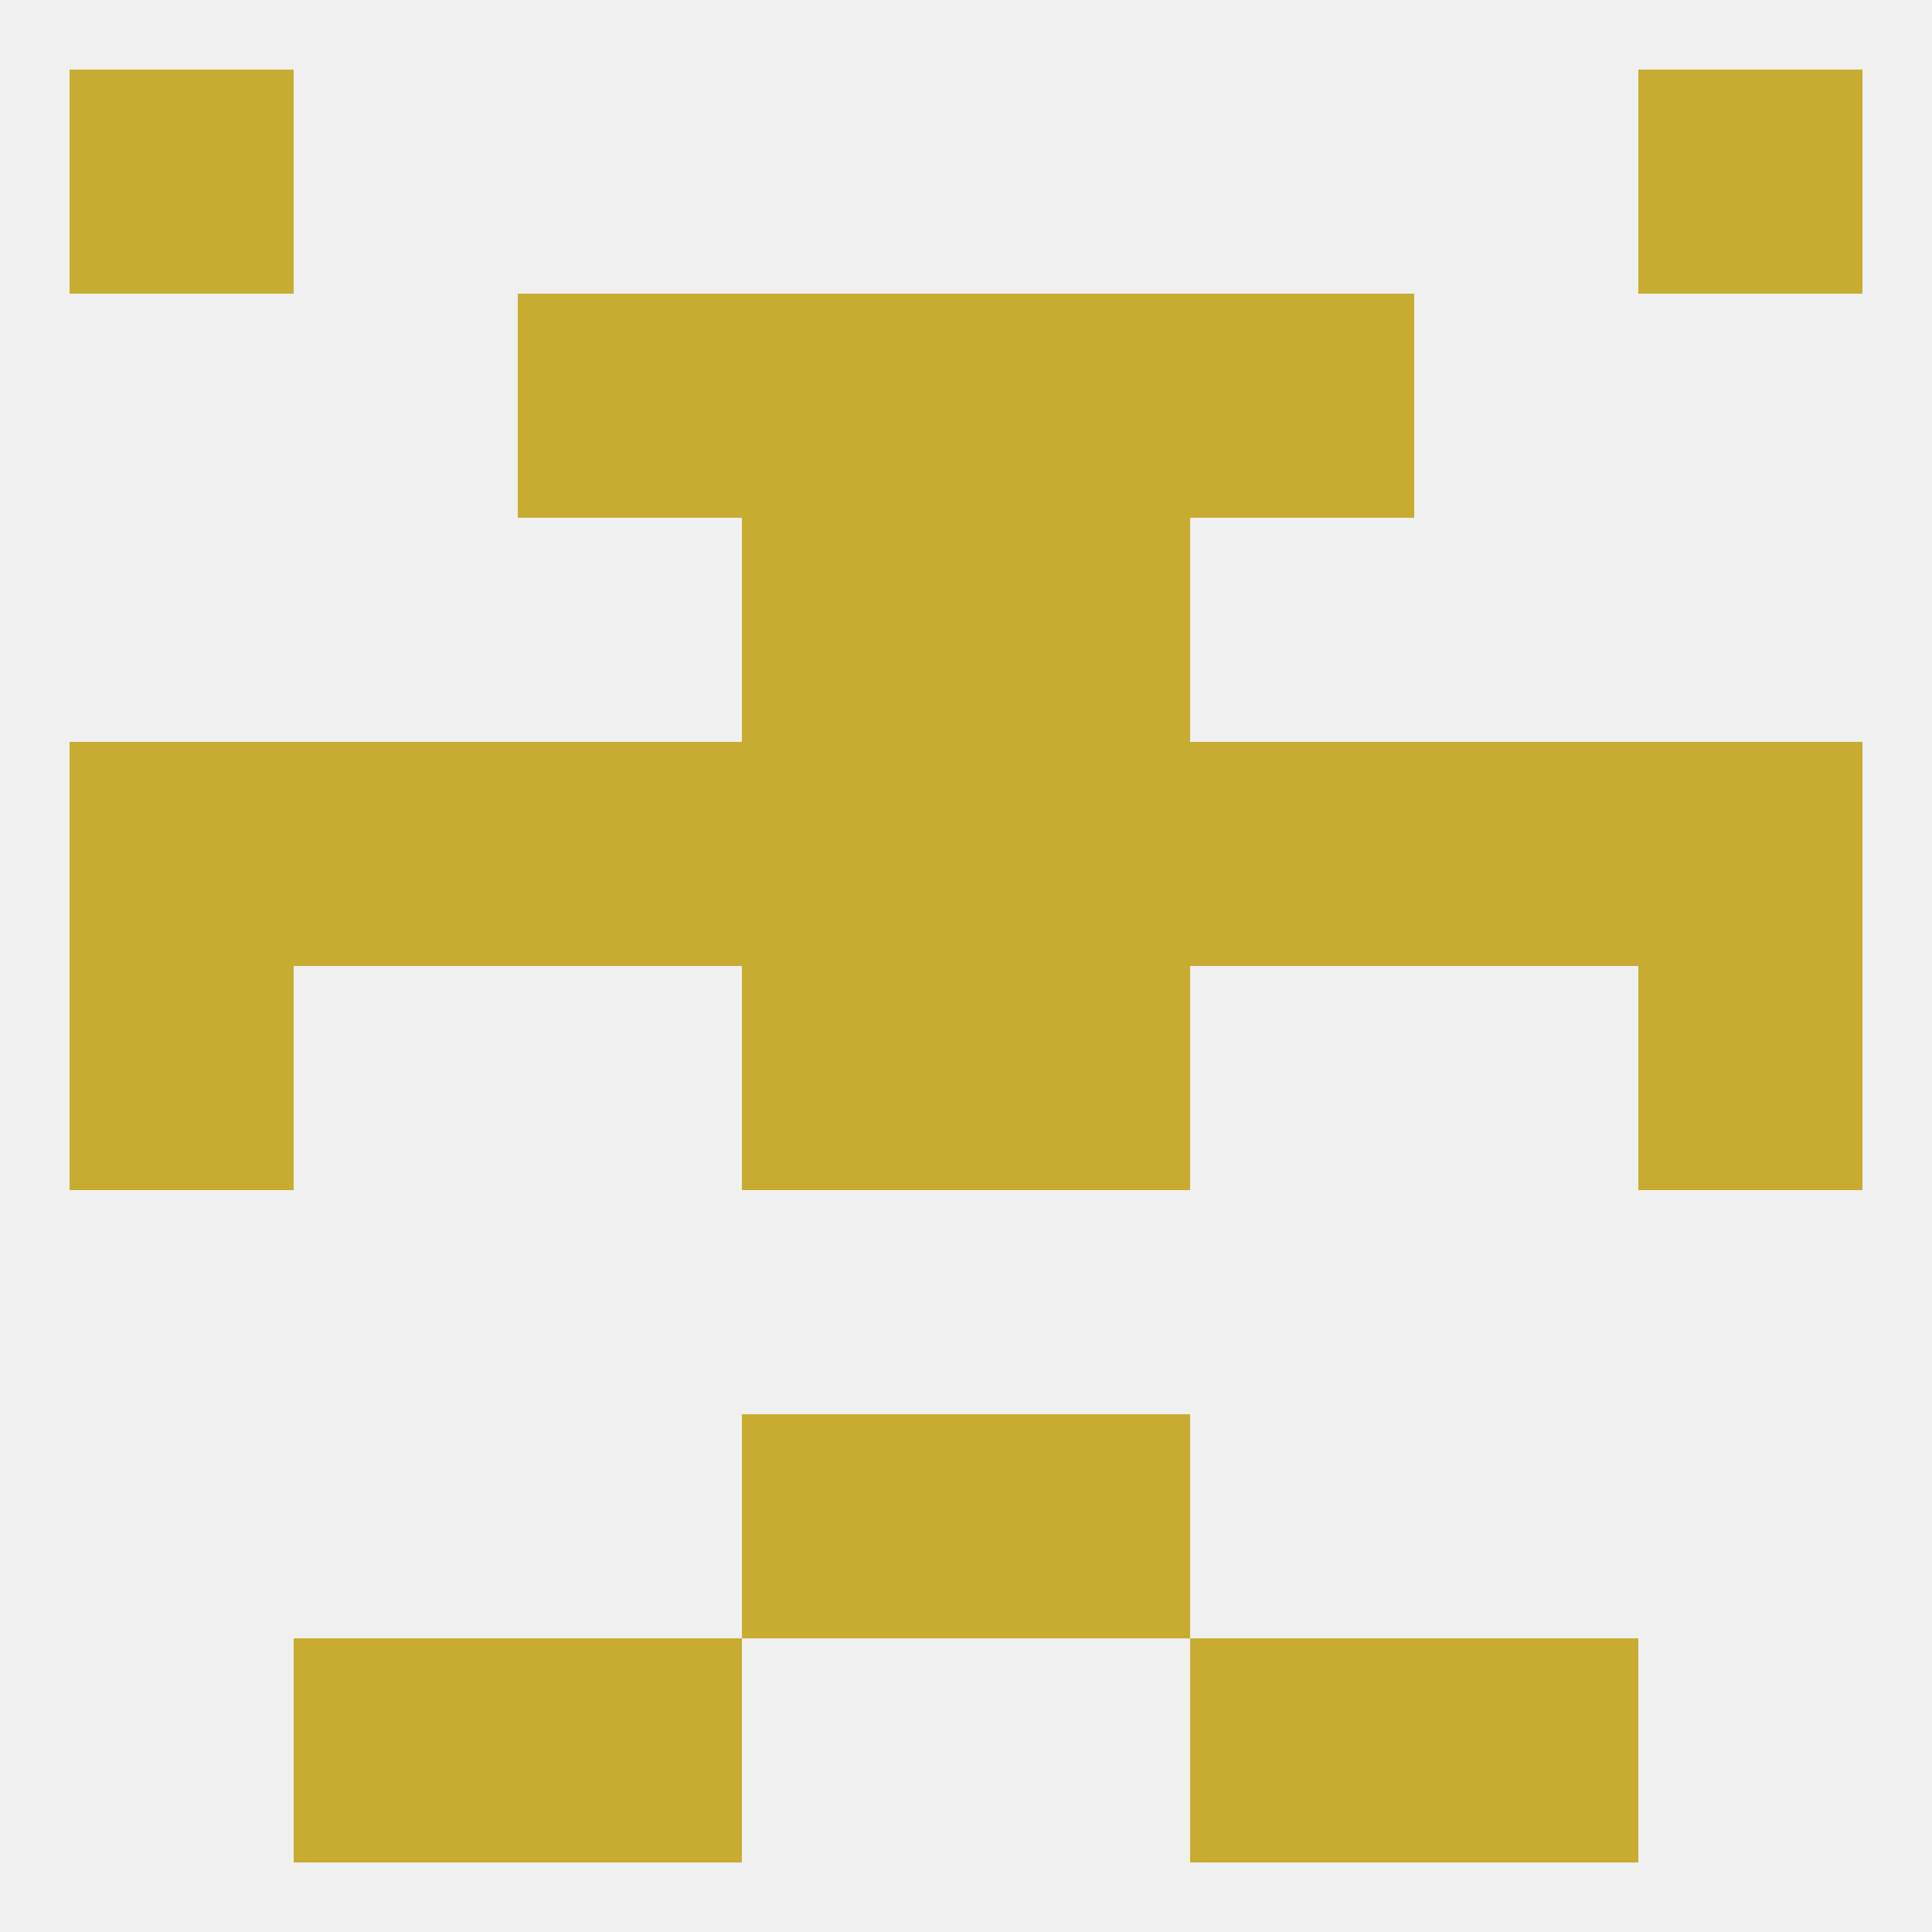
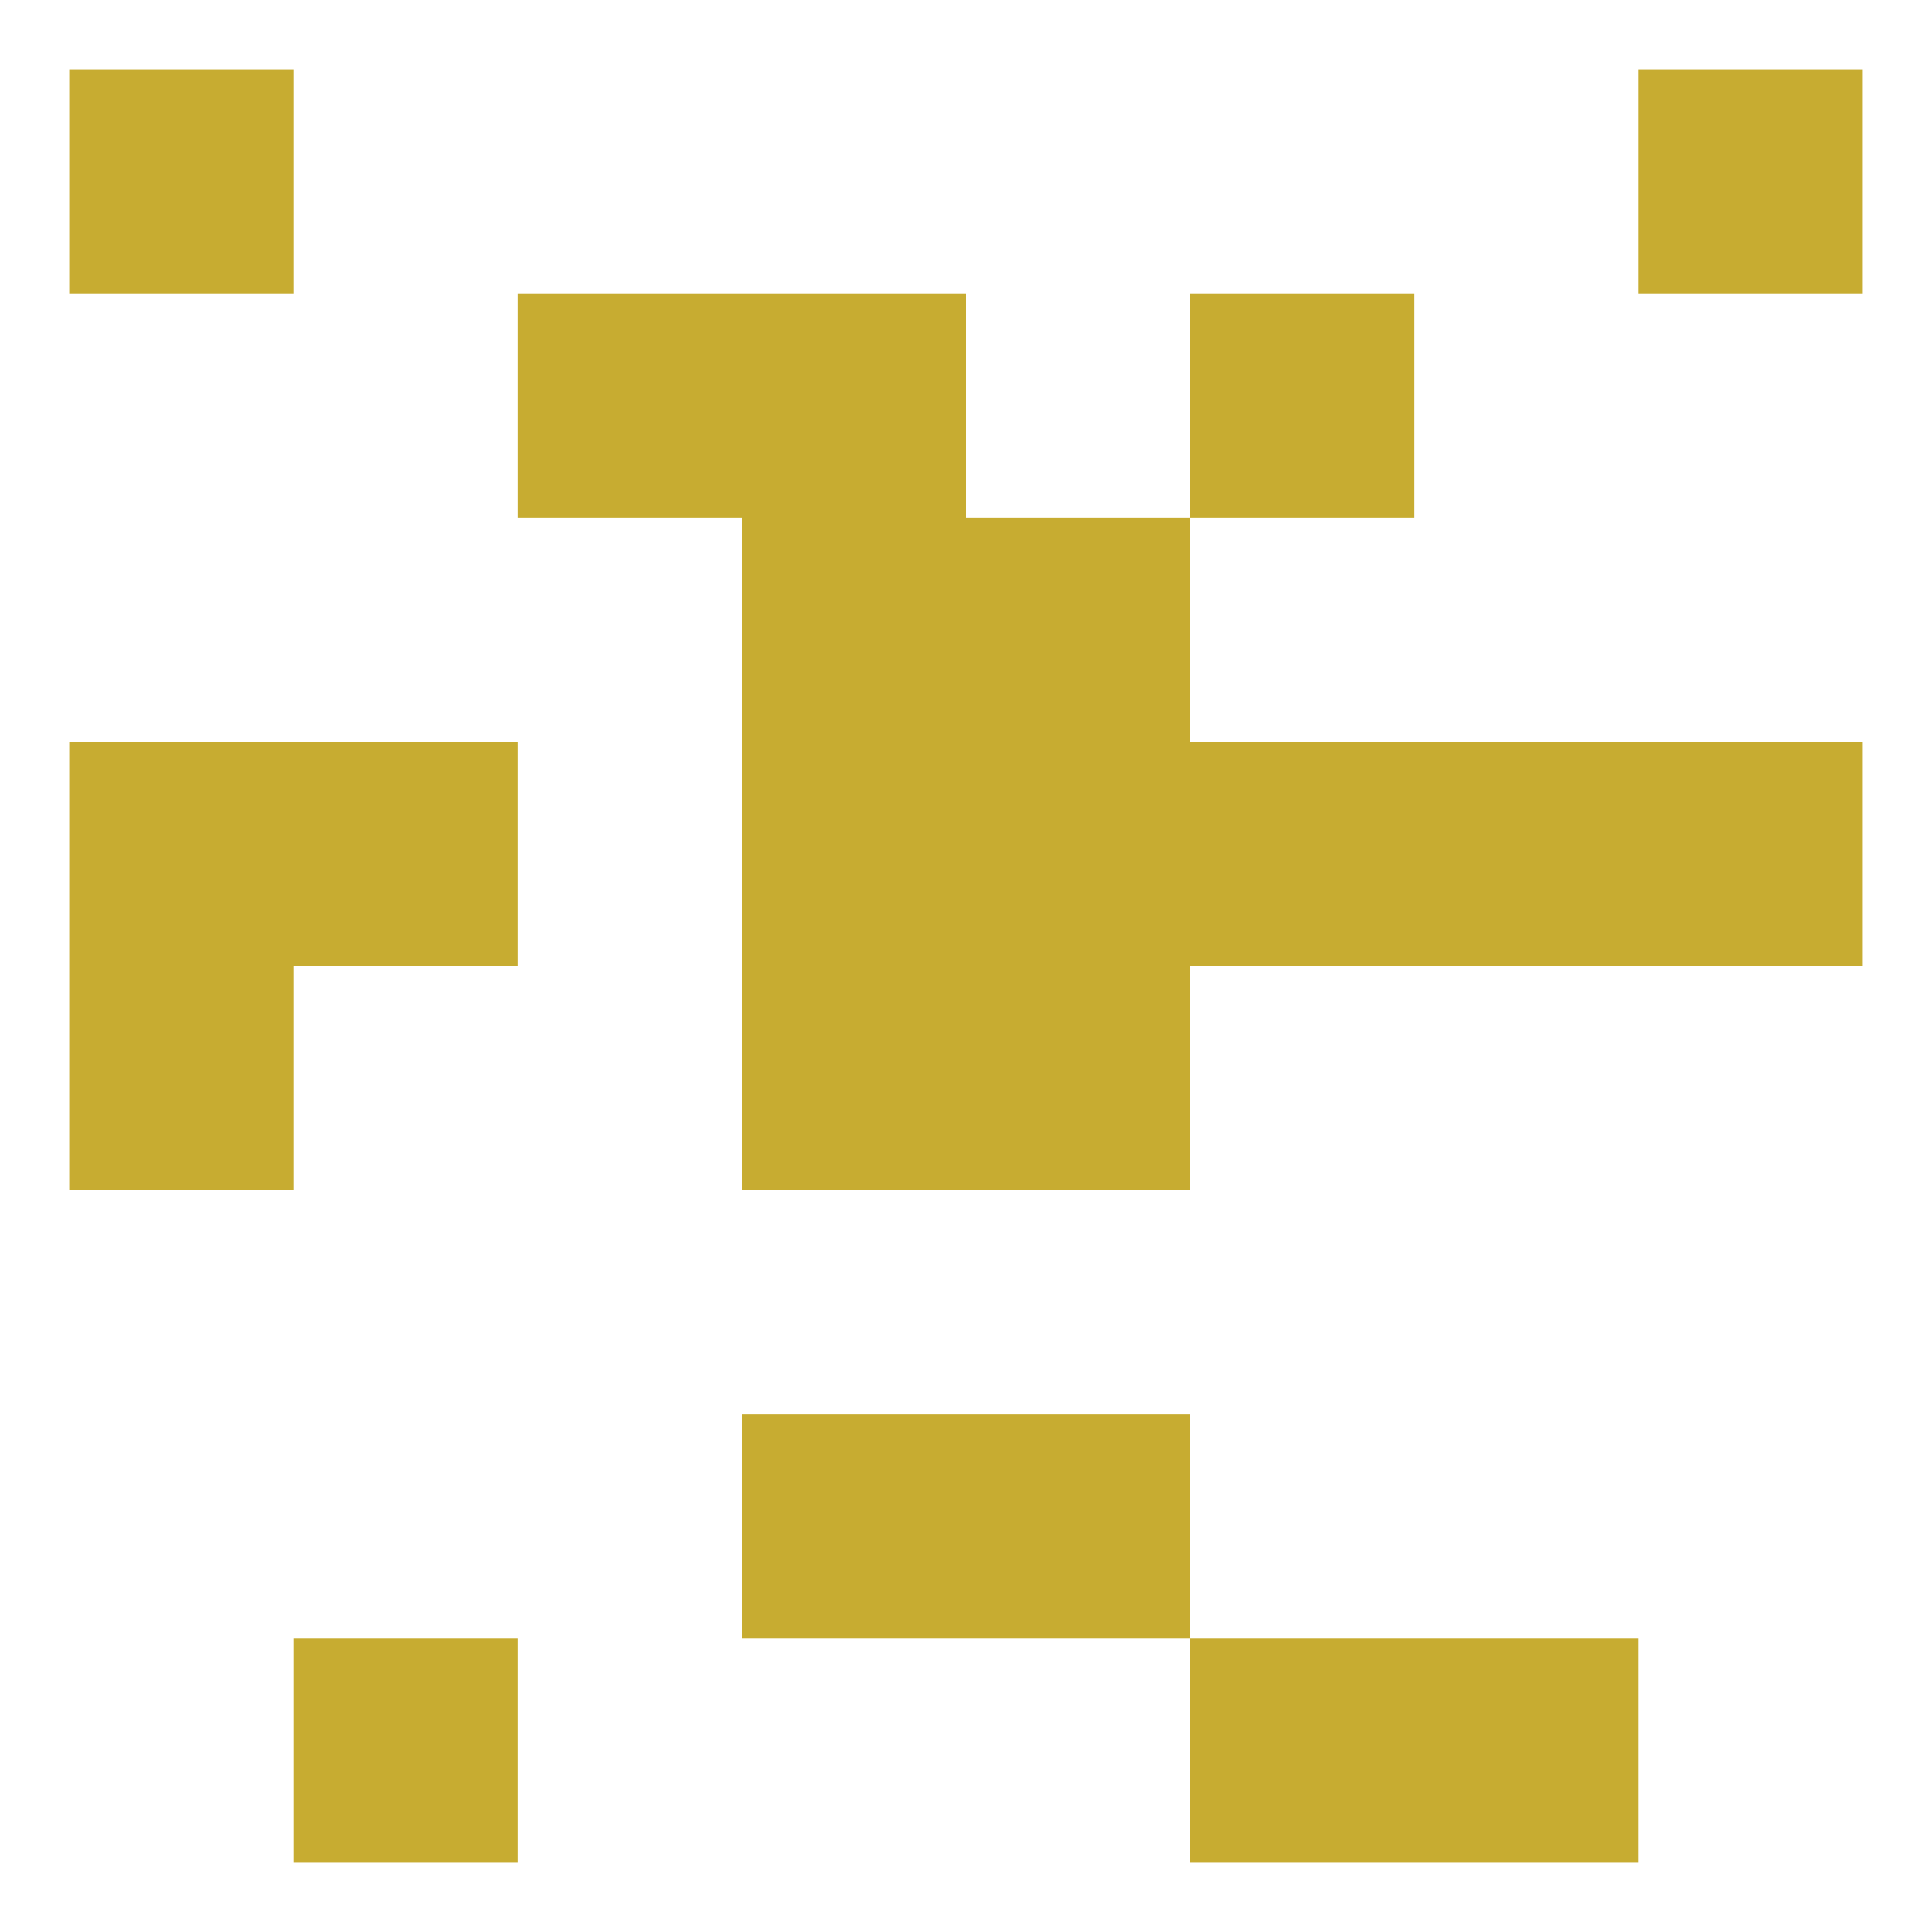
<svg xmlns="http://www.w3.org/2000/svg" version="1.1" baseprofile="full" width="250" height="250" viewBox="0 0 250 250">
-   <rect width="100%" height="100%" fill="rgba(240,240,240,255)" />
  <rect x="38" y="96" width="29" height="29" fill="rgba(199,172,49,255)" />
  <rect x="183" y="96" width="29" height="29" fill="rgba(199,172,49,255)" />
-   <rect x="67" y="96" width="29" height="29" fill="rgba(199,172,49,255)" />
  <rect x="154" y="96" width="29" height="29" fill="rgba(199,172,49,255)" />
  <rect x="96" y="96" width="29" height="29" fill="rgba(199,172,49,255)" />
  <rect x="125" y="96" width="29" height="29" fill="rgba(199,172,49,255)" />
  <rect x="9" y="96" width="29" height="29" fill="rgba(199,172,49,255)" />
  <rect x="212" y="96" width="29" height="29" fill="rgba(199,172,49,255)" />
  <rect x="96" y="67" width="29" height="29" fill="rgba(199,172,49,255)" />
  <rect x="125" y="67" width="29" height="29" fill="rgba(199,172,49,255)" />
  <rect x="96" y="38" width="29" height="29" fill="rgba(199,172,49,255)" />
-   <rect x="125" y="38" width="29" height="29" fill="rgba(199,172,49,255)" />
  <rect x="67" y="38" width="29" height="29" fill="rgba(199,172,49,255)" />
  <rect x="154" y="38" width="29" height="29" fill="rgba(199,172,49,255)" />
-   <rect x="67" y="212" width="29" height="29" fill="rgba(199,172,49,255)" />
  <rect x="154" y="212" width="29" height="29" fill="rgba(199,172,49,255)" />
  <rect x="38" y="212" width="29" height="29" fill="rgba(199,172,49,255)" />
  <rect x="183" y="212" width="29" height="29" fill="rgba(199,172,49,255)" />
  <rect x="96" y="183" width="29" height="29" fill="rgba(199,172,49,255)" />
  <rect x="125" y="183" width="29" height="29" fill="rgba(199,172,49,255)" />
  <rect x="9" y="9" width="29" height="29" fill="rgba(199,172,49,255)" />
  <rect x="212" y="9" width="29" height="29" fill="rgba(199,172,49,255)" />
  <rect x="96" y="125" width="29" height="29" fill="rgba(199,172,49,255)" />
  <rect x="125" y="125" width="29" height="29" fill="rgba(199,172,49,255)" />
  <rect x="9" y="125" width="29" height="29" fill="rgba(199,172,49,255)" />
-   <rect x="212" y="125" width="29" height="29" fill="rgba(199,172,49,255)" />
</svg>